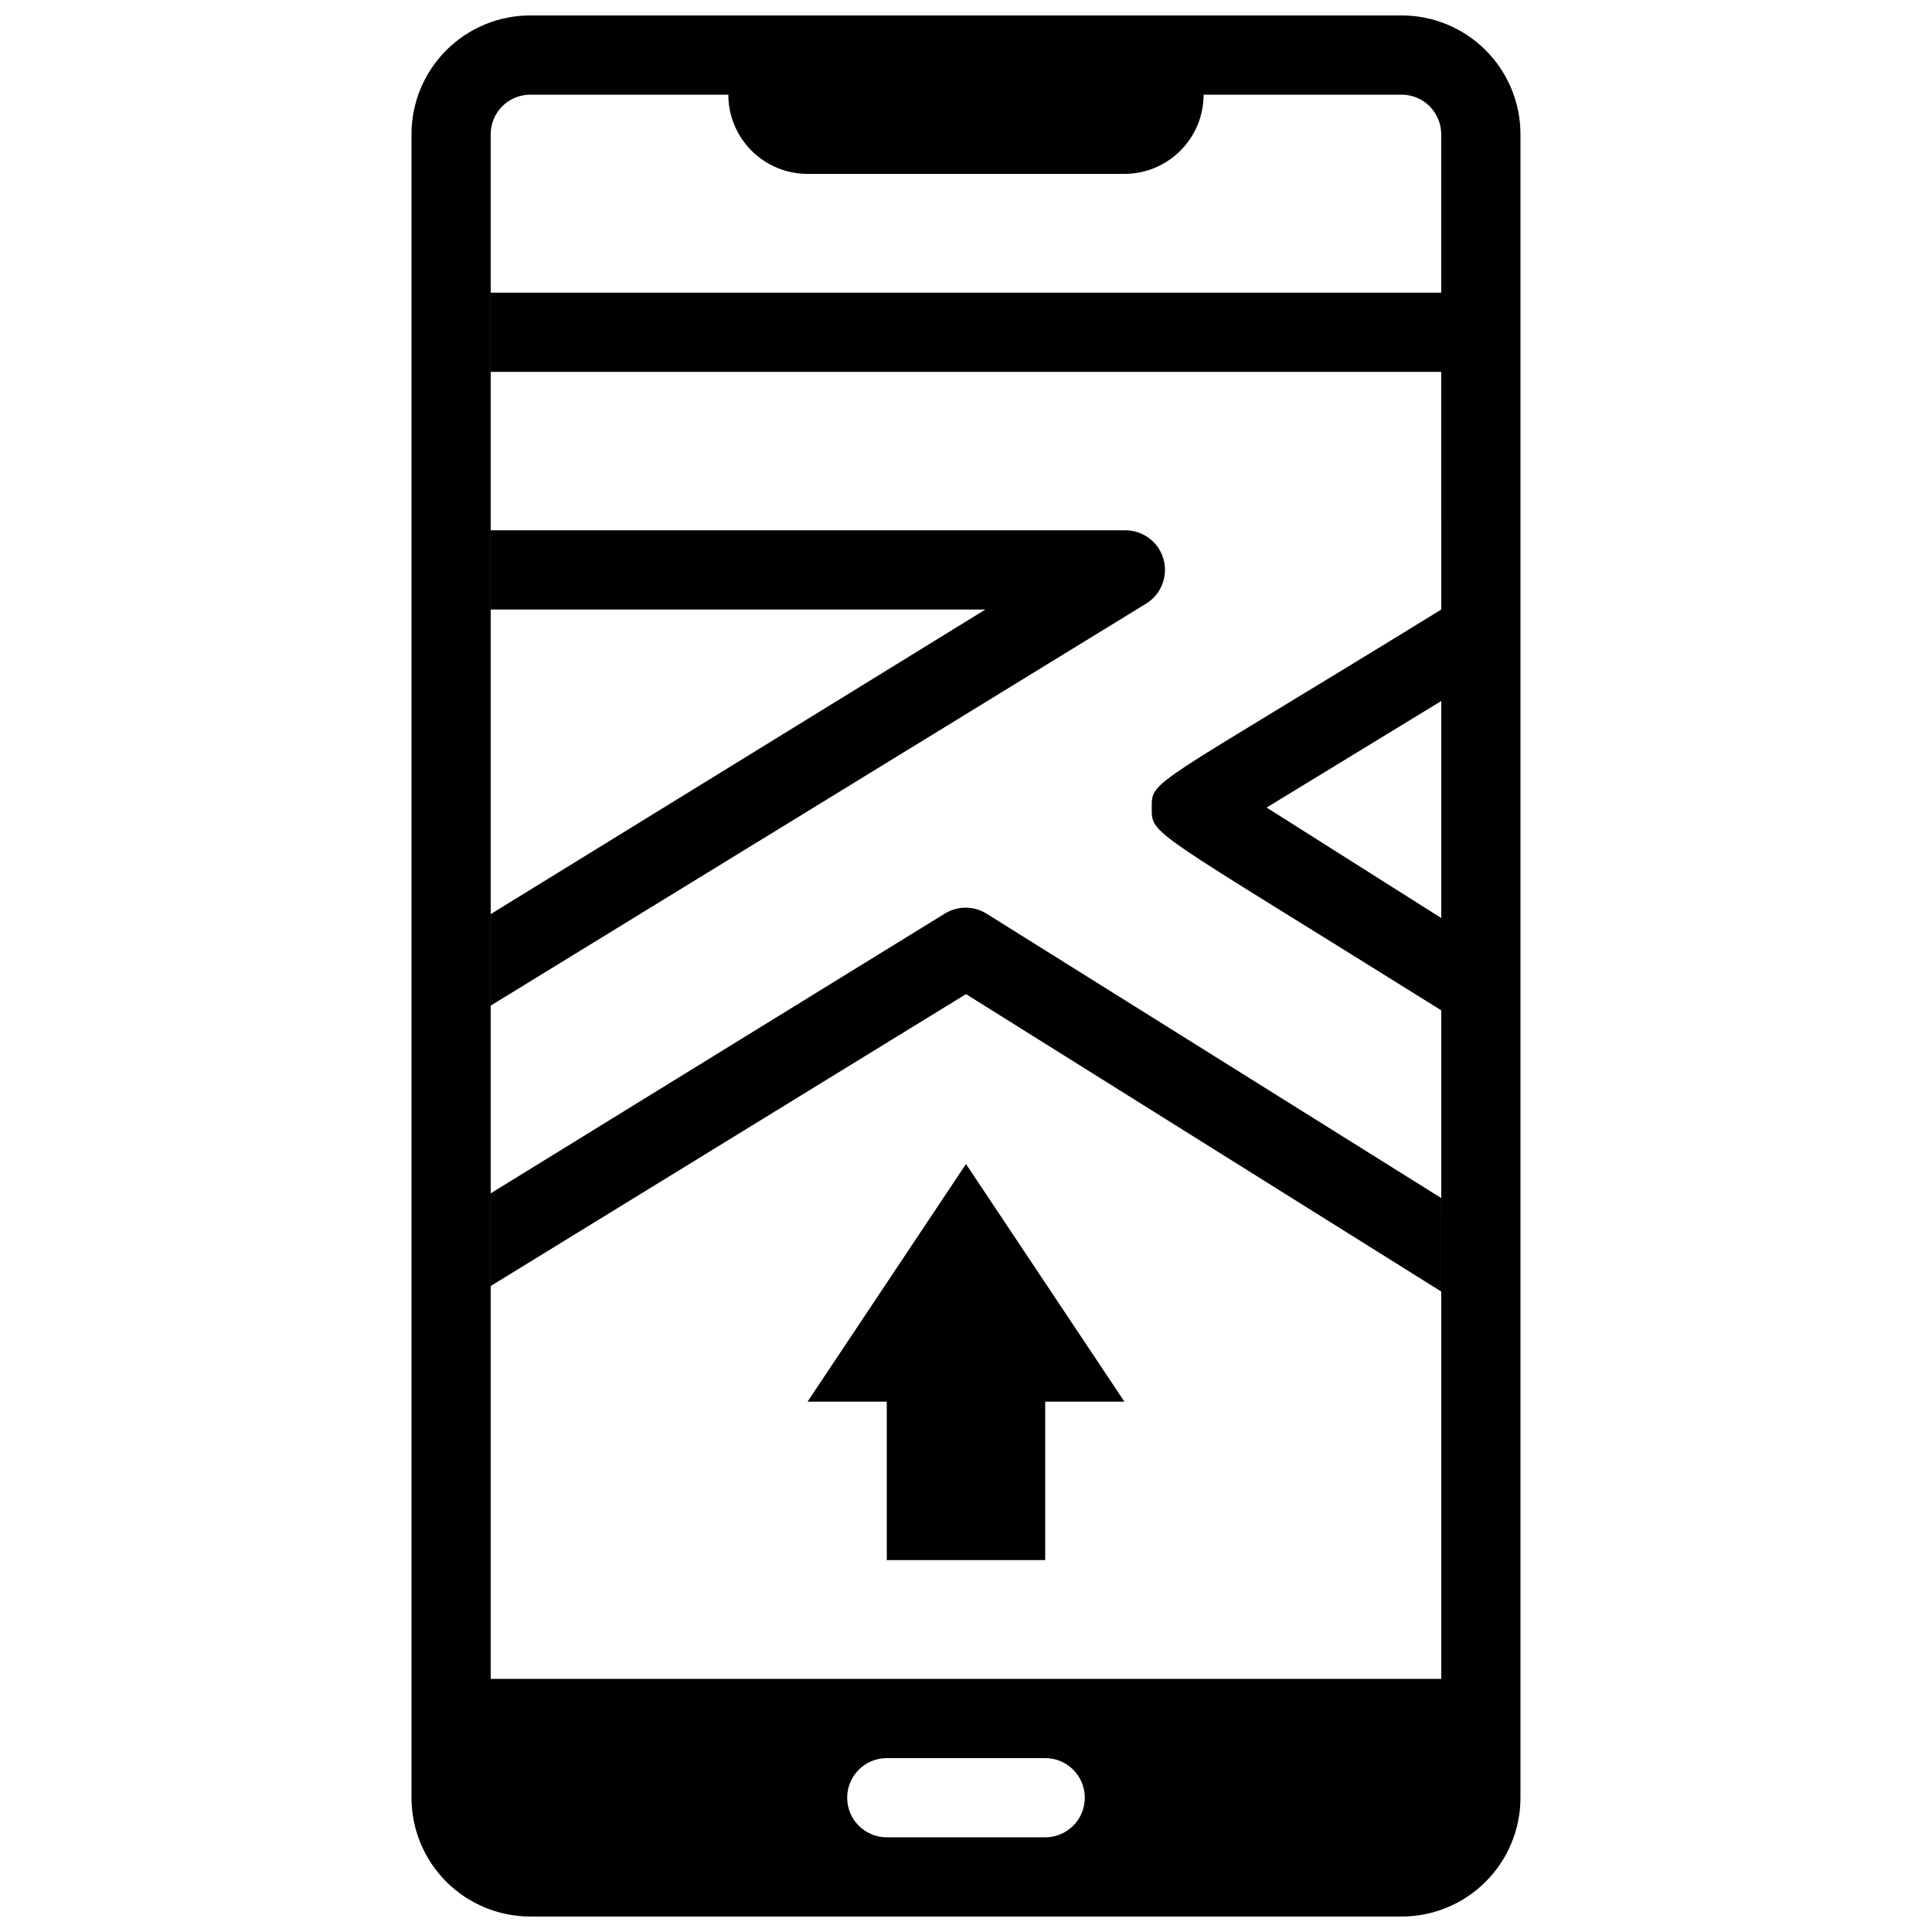
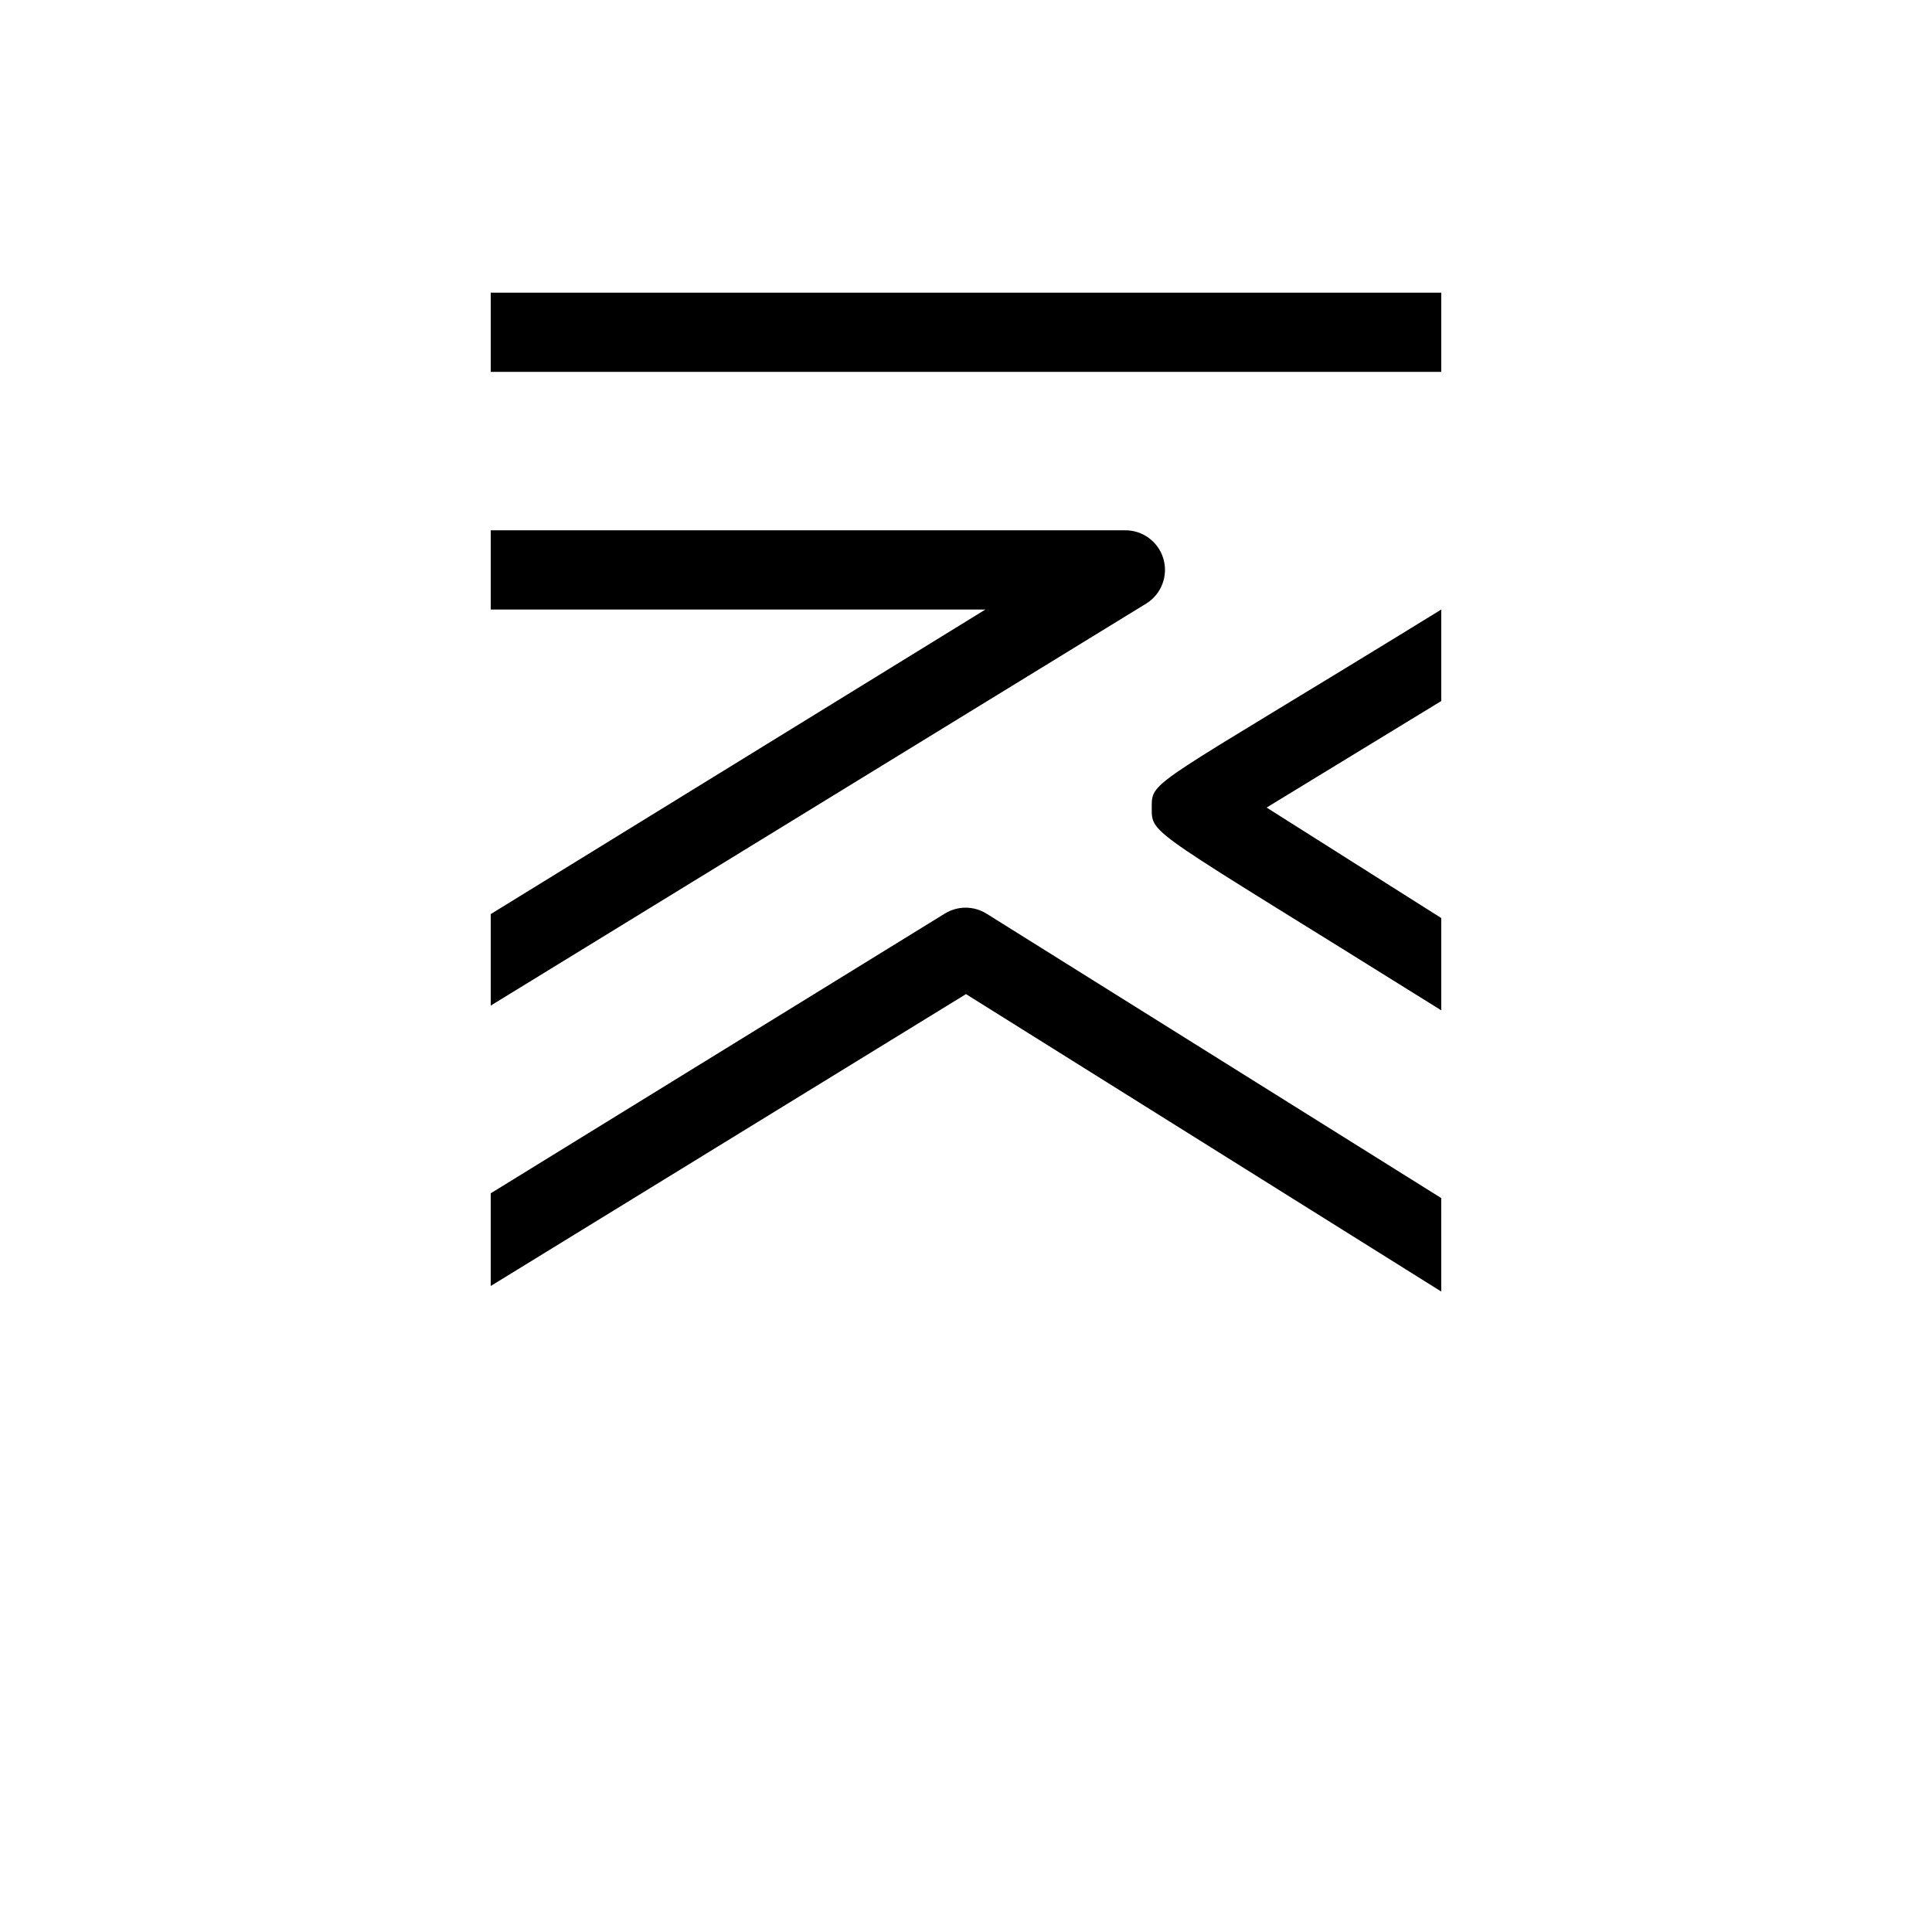
<svg xmlns="http://www.w3.org/2000/svg" width="800px" height="800px" version="1.1" viewBox="144 144 512 512">
  <defs>
    <clipPath id="a">
-       <path d="m253 148.09h294v503.81h-294z" />
-     </clipPath>
+       </clipPath>
  </defs>
  <g clip-path="url(#a)">
    <path d="m515.45 148.09h-230.91c-8.352 0-16.359 3.316-22.266 9.223s-9.223 13.914-9.223 22.266v440.83c0 8.352 3.316 16.363 9.223 22.266 5.906 5.906 13.914 9.223 22.266 9.223h230.91c8.352 0 16.363-3.316 22.266-9.223 5.906-5.902 9.223-13.914 9.223-22.266v-440.83c0-8.352-3.316-16.359-9.223-22.266-5.902-5.906-13.914-9.223-22.266-9.223zm-94.461 482.82h-41.984c-5.797 0-10.496-4.699-10.496-10.496 0-5.797 4.699-10.496 10.496-10.496h41.984c5.797 0 10.496 4.699 10.496 10.496 0 5.797-4.699 10.496-10.496 10.496zm104.96-41.984h-251.91v-409.34c0-5.797 4.699-10.496 10.496-10.496h52.48c0 5.566 2.211 10.906 6.148 14.844s9.273 6.148 14.844 6.148h83.969c5.566 0 10.906-2.211 14.844-6.148 3.934-3.938 6.148-9.277 6.148-14.844h52.48-0.004c2.785 0 5.457 1.105 7.422 3.074 1.969 1.969 3.074 4.637 3.074 7.422z" />
  </g>
-   <path d="m441.98 515.45h-20.992v41.984h-41.984v-41.984h-20.992l41.984-62.973z" />
  <path d="m405.46 386.14c-3.402-2.129-7.723-2.129-11.125 0l-120.29 74.102v24.562l125.95-77.355 125.95 78.824-0.004-24.773zm120.49-80.609c-77.25 47.547-76.727 45.027-76.727 52.48s-1.051 5.144 76.727 53.738v-24.457l-46.285-29.281 46.285-28.234zm-251.9-83.969v20.992h251.9v-20.992zm167.94 62.977h-167.94v20.992h131.09l-131.09 80.715v24.246l173.71-106.54c4.027-2.496 5.887-7.375 4.539-11.918-1.352-4.539-5.574-7.613-10.309-7.5z" />
</svg>